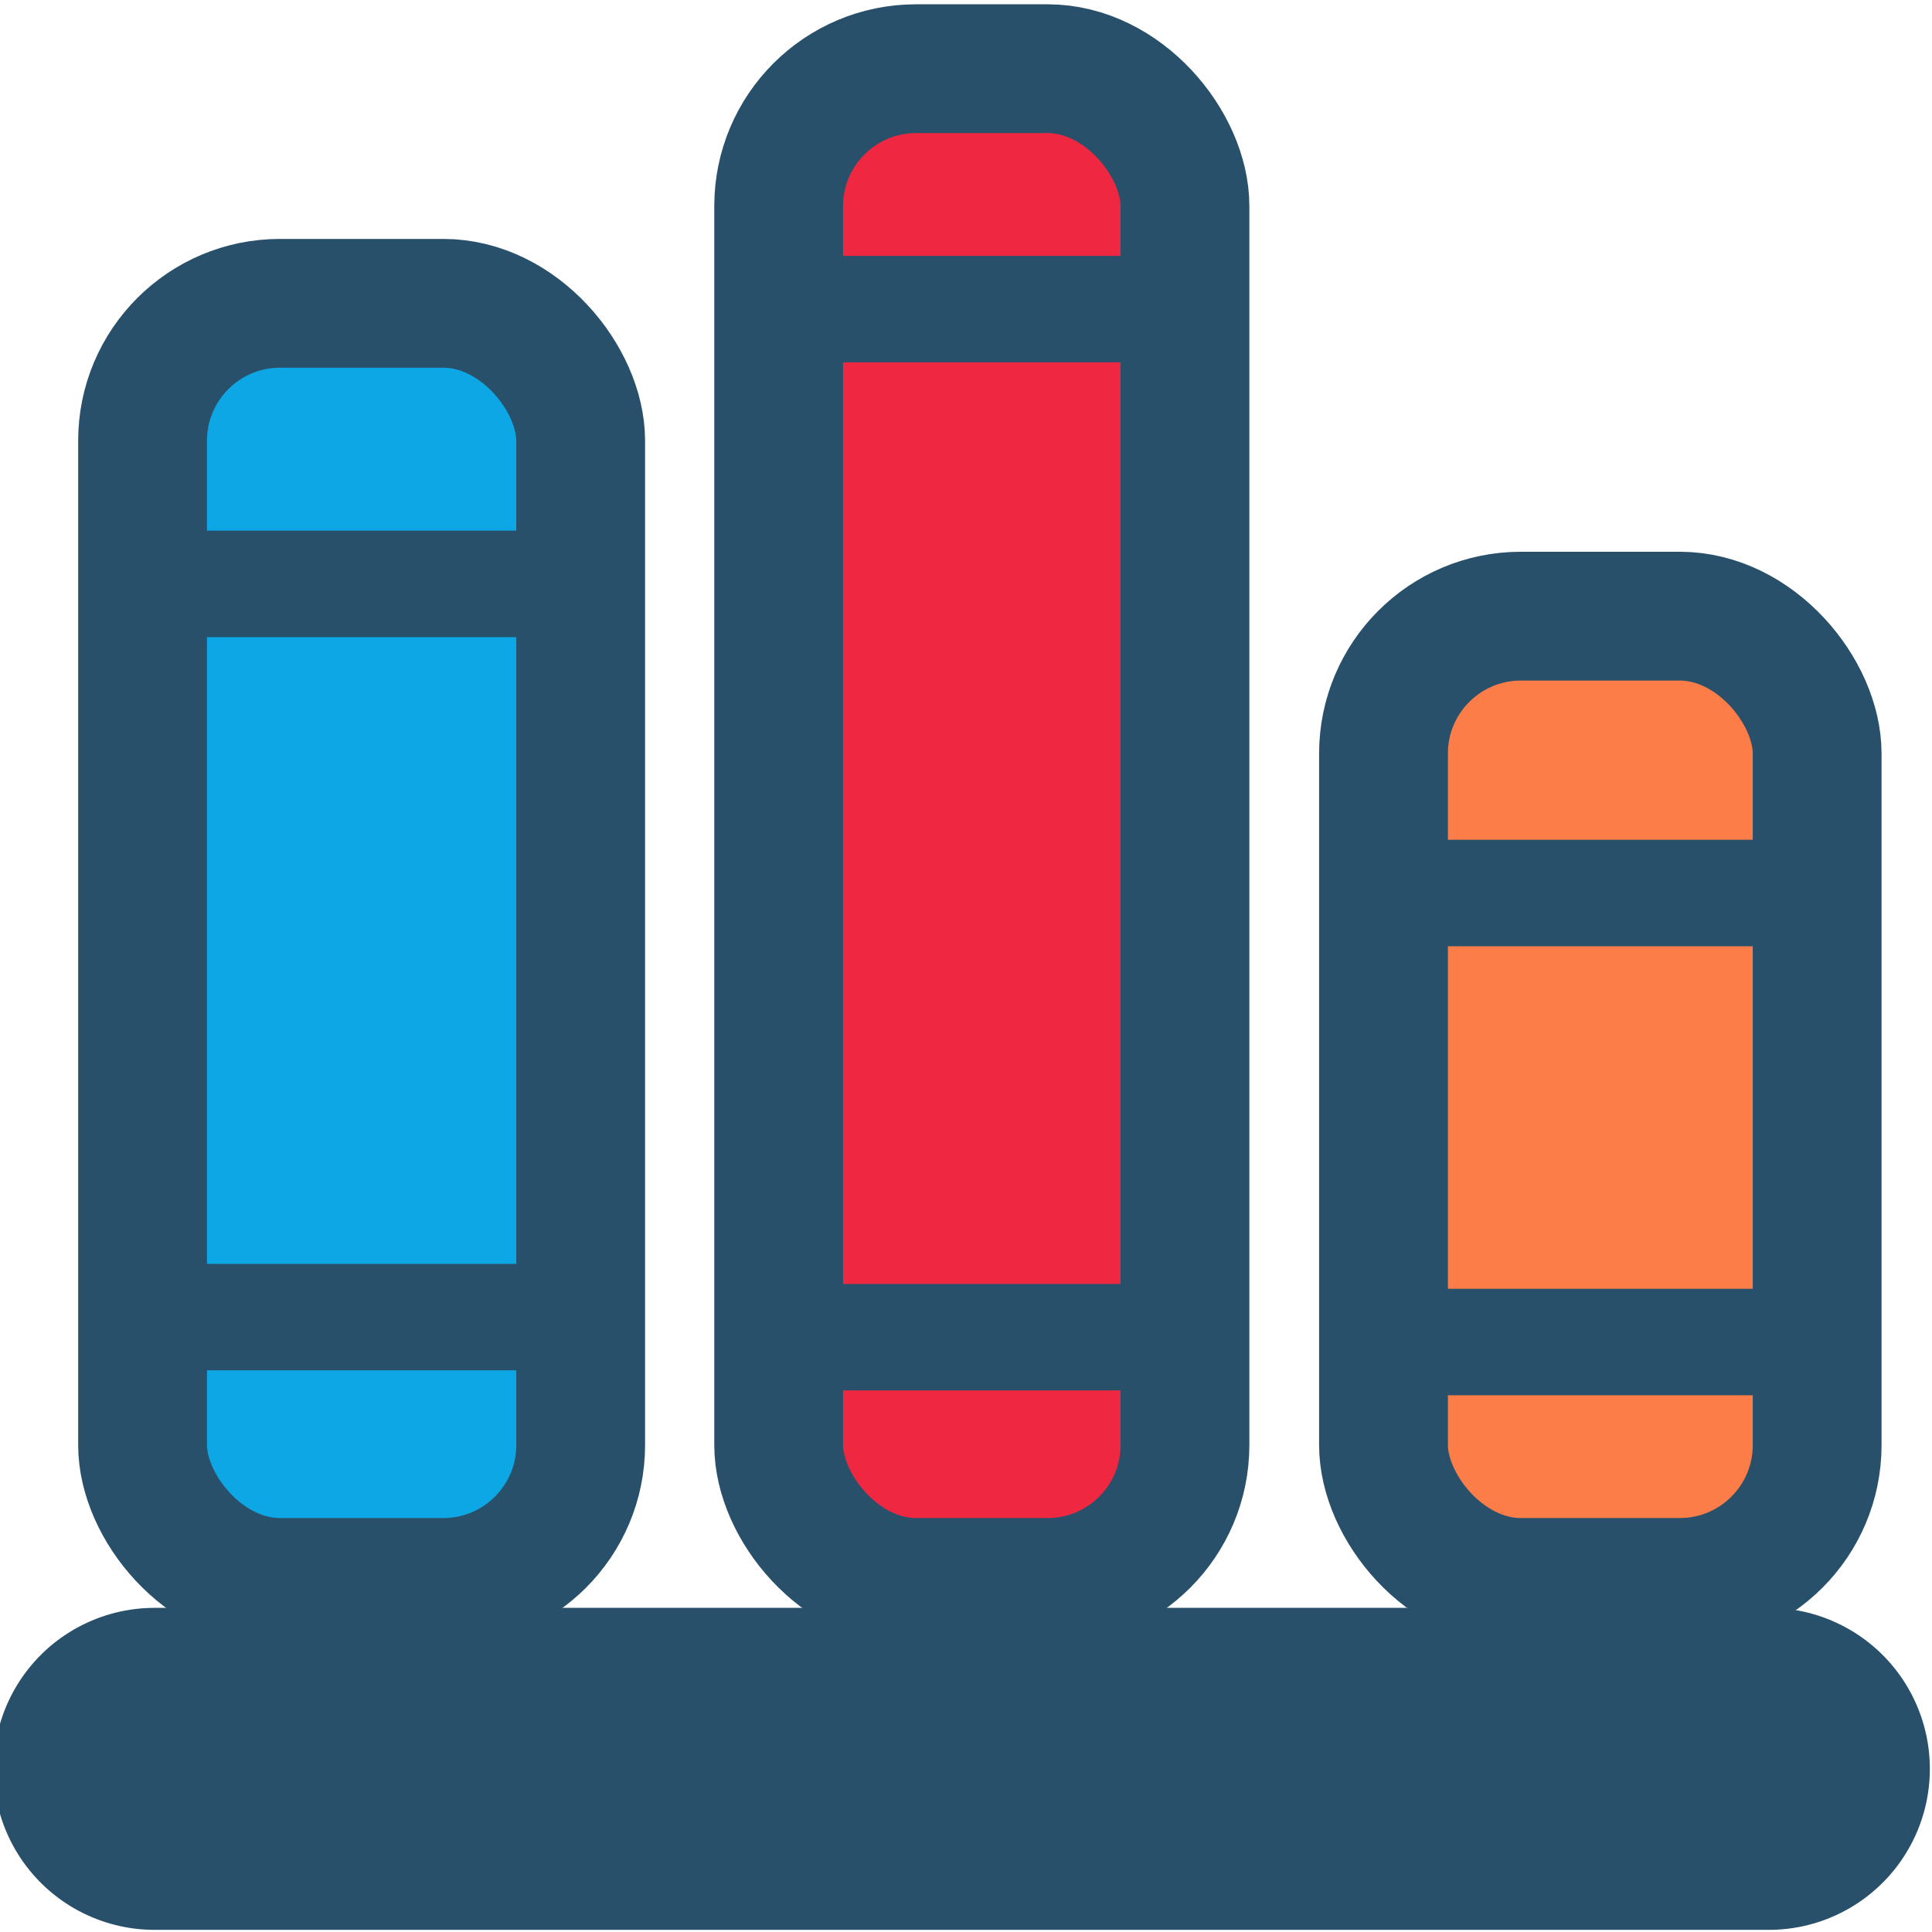
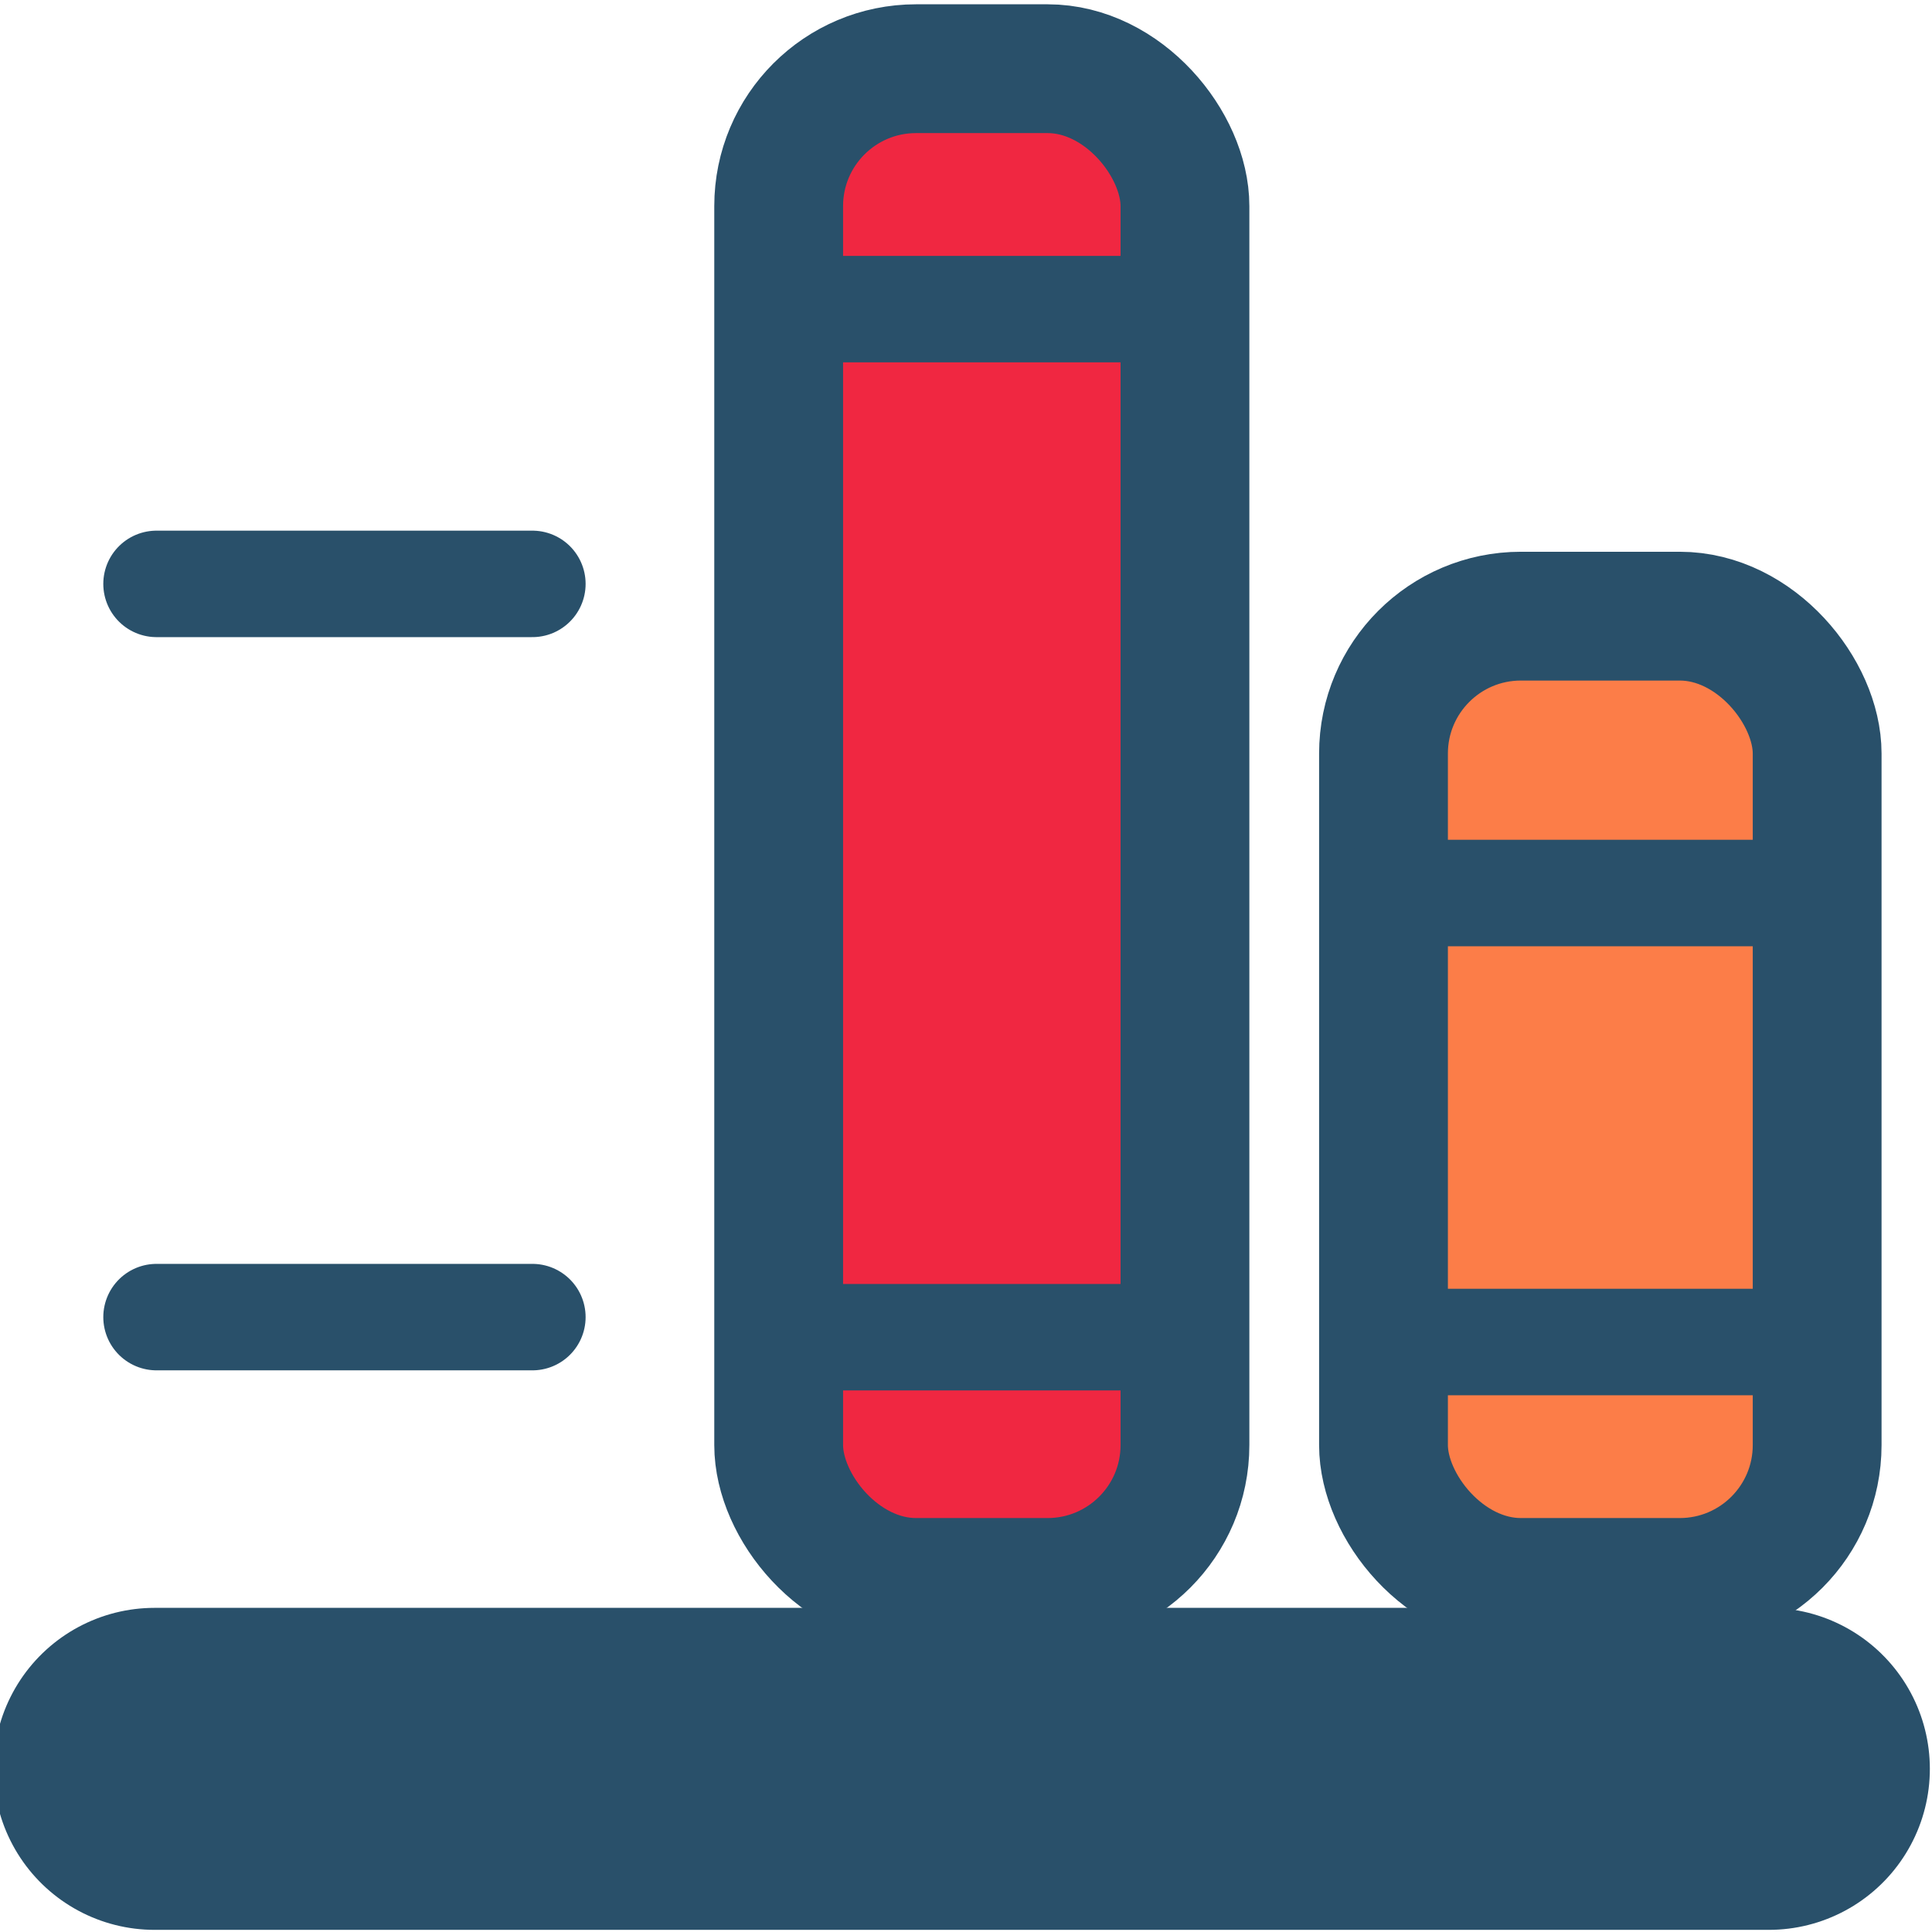
<svg xmlns="http://www.w3.org/2000/svg" xmlns:ns1="http://www.inkscape.org/namespaces/inkscape" xmlns:ns2="http://sodipodi.sourceforge.net/DTD/sodipodi-0.dtd" width="180" height="180" viewBox="0 0 180 180" version="1.1" id="svg1" ns1:version="1.4 (86a8ad7, 2024-10-11)" ns2:docname="home.svg" xml:space="preserve" ns1:export-filename="home.svg" ns1:export-xdpi="17.066668" ns1:export-ydpi="17.066668">
  <ns2:namedview id="namedview1" pagecolor="#e6e6e6" bordercolor="#666666" borderopacity="1.0" ns1:showpageshadow="2" ns1:pageopacity="0.0" ns1:pagecheckerboard="0" ns1:deskcolor="#d1d1d1" ns1:document-units="px" showgrid="true" showguides="true" ns1:zoom="4" ns1:cx="1801.375" ns1:cy="108.125" ns1:window-width="1757" ns1:window-height="1057" ns1:window-x="155" ns1:window-y="-8" ns1:window-maximized="1" ns1:current-layer="layer1">
    <ns1:grid id="grid1" units="px" originx="-1710" originy="0" spacingx="0.1" spacingy="0.1" empcolor="#0099e5" empopacity="0.302" color="#0099e5" opacity="0.149" empspacing="2" enabled="true" visible="true" />
    <ns2:guide position="-1614,154.4" orientation="0,-1" id="guide1" ns1:locked="false" />
    <ns2:guide position="-1623.6,148" orientation="1,0" id="guide2" ns1:locked="false" />
    <ns1:page x="0" y="0" width="180" height="180" id="page51" margin="0" bleed="0" ns1:export-filename="bookshelf.svg" ns1:export-xdpi="17.066668" ns1:export-ydpi="17.066668" />
  </ns2:namedview>
  <defs id="defs1" />
  <g ns1:label="Ebene 1" ns1:groupmode="layer" id="layer1" transform="translate(-1710)">
-     <rect style="fill:#0ea7e5;fill-opacity:1;stroke:#29506a;stroke-width:12;stroke-linecap:square;stroke-dasharray:none;stroke-opacity:1" id="rect39-2" width="40.817" height="119.174" x="1723.283" y="28.26" ry="12.8" rx="12.8" />
    <path style="fill:#0173b0;fill-opacity:1;stroke:#29506a;stroke-width:9.92;stroke-linecap:round;stroke-linejoin:round;stroke-dasharray:none;stroke-opacity:1" d="m 1724.584,54.4 h 35.016" id="path39-7" />
    <path style="fill:#0173b0;fill-opacity:1;stroke:#29506a;stroke-width:9.92;stroke-linecap:round;stroke-linejoin:round;stroke-dasharray:none;stroke-opacity:1" d="m 1724.584,122.712 h 35.016" id="path40-9" />
    <rect style="fill:#f02741;fill-opacity:1;stroke:#29506a;stroke-width:12;stroke-linecap:square;stroke-dasharray:none;stroke-opacity:1" id="rect45-5" width="37.853" height="141.033" x="1782.547" y="6.4" ry="12.8" rx="12.8" />
    <path style="fill:#0173b0;fill-opacity:1;stroke:#29506a;stroke-width:9.92;stroke-linecap:round;stroke-linejoin:round;stroke-dasharray:none;stroke-opacity:1" d="m 1783.208,28.8 h 33.332" id="path45-4" />
    <path style="fill:#0173b0;fill-opacity:1;stroke:#29506a;stroke-width:9.92;stroke-linecap:round;stroke-linejoin:round;stroke-dasharray:none;stroke-opacity:1" d="m 1783.208,124.584 h 33.332" id="path46-3" />
    <rect style="fill:#fc7d48;fill-opacity:1;stroke:#29506a;stroke-width:12;stroke-linecap:square;stroke-dasharray:none;stroke-opacity:1" id="rect48-1" width="40.403" height="90.027" x="1838.897" y="57.406" ry="12.8" rx="12.8" />
    <path style="fill:#0173b0;fill-opacity:1;stroke:#29506a;stroke-width:9.92;stroke-linecap:round;stroke-linejoin:round;stroke-dasharray:none;stroke-opacity:1" d="M 1838.897,83.2 H 1876.1" id="path48-2" />
    <path style="fill:#0173b0;fill-opacity:1;stroke:#29506a;stroke-width:9.92;stroke-linecap:round;stroke-linejoin:round;stroke-dasharray:none;stroke-opacity:1" d="M 1838.897,125.033 H 1876.1" id="path49-3" />
    <path style="fill:none;stroke:#29506a;stroke-width:30;stroke-linecap:round;stroke-linejoin:round;stroke-dasharray:none;stroke-opacity:1" d="m 1724.4,164.8 h 150.4" id="path51" />
  </g>
</svg>